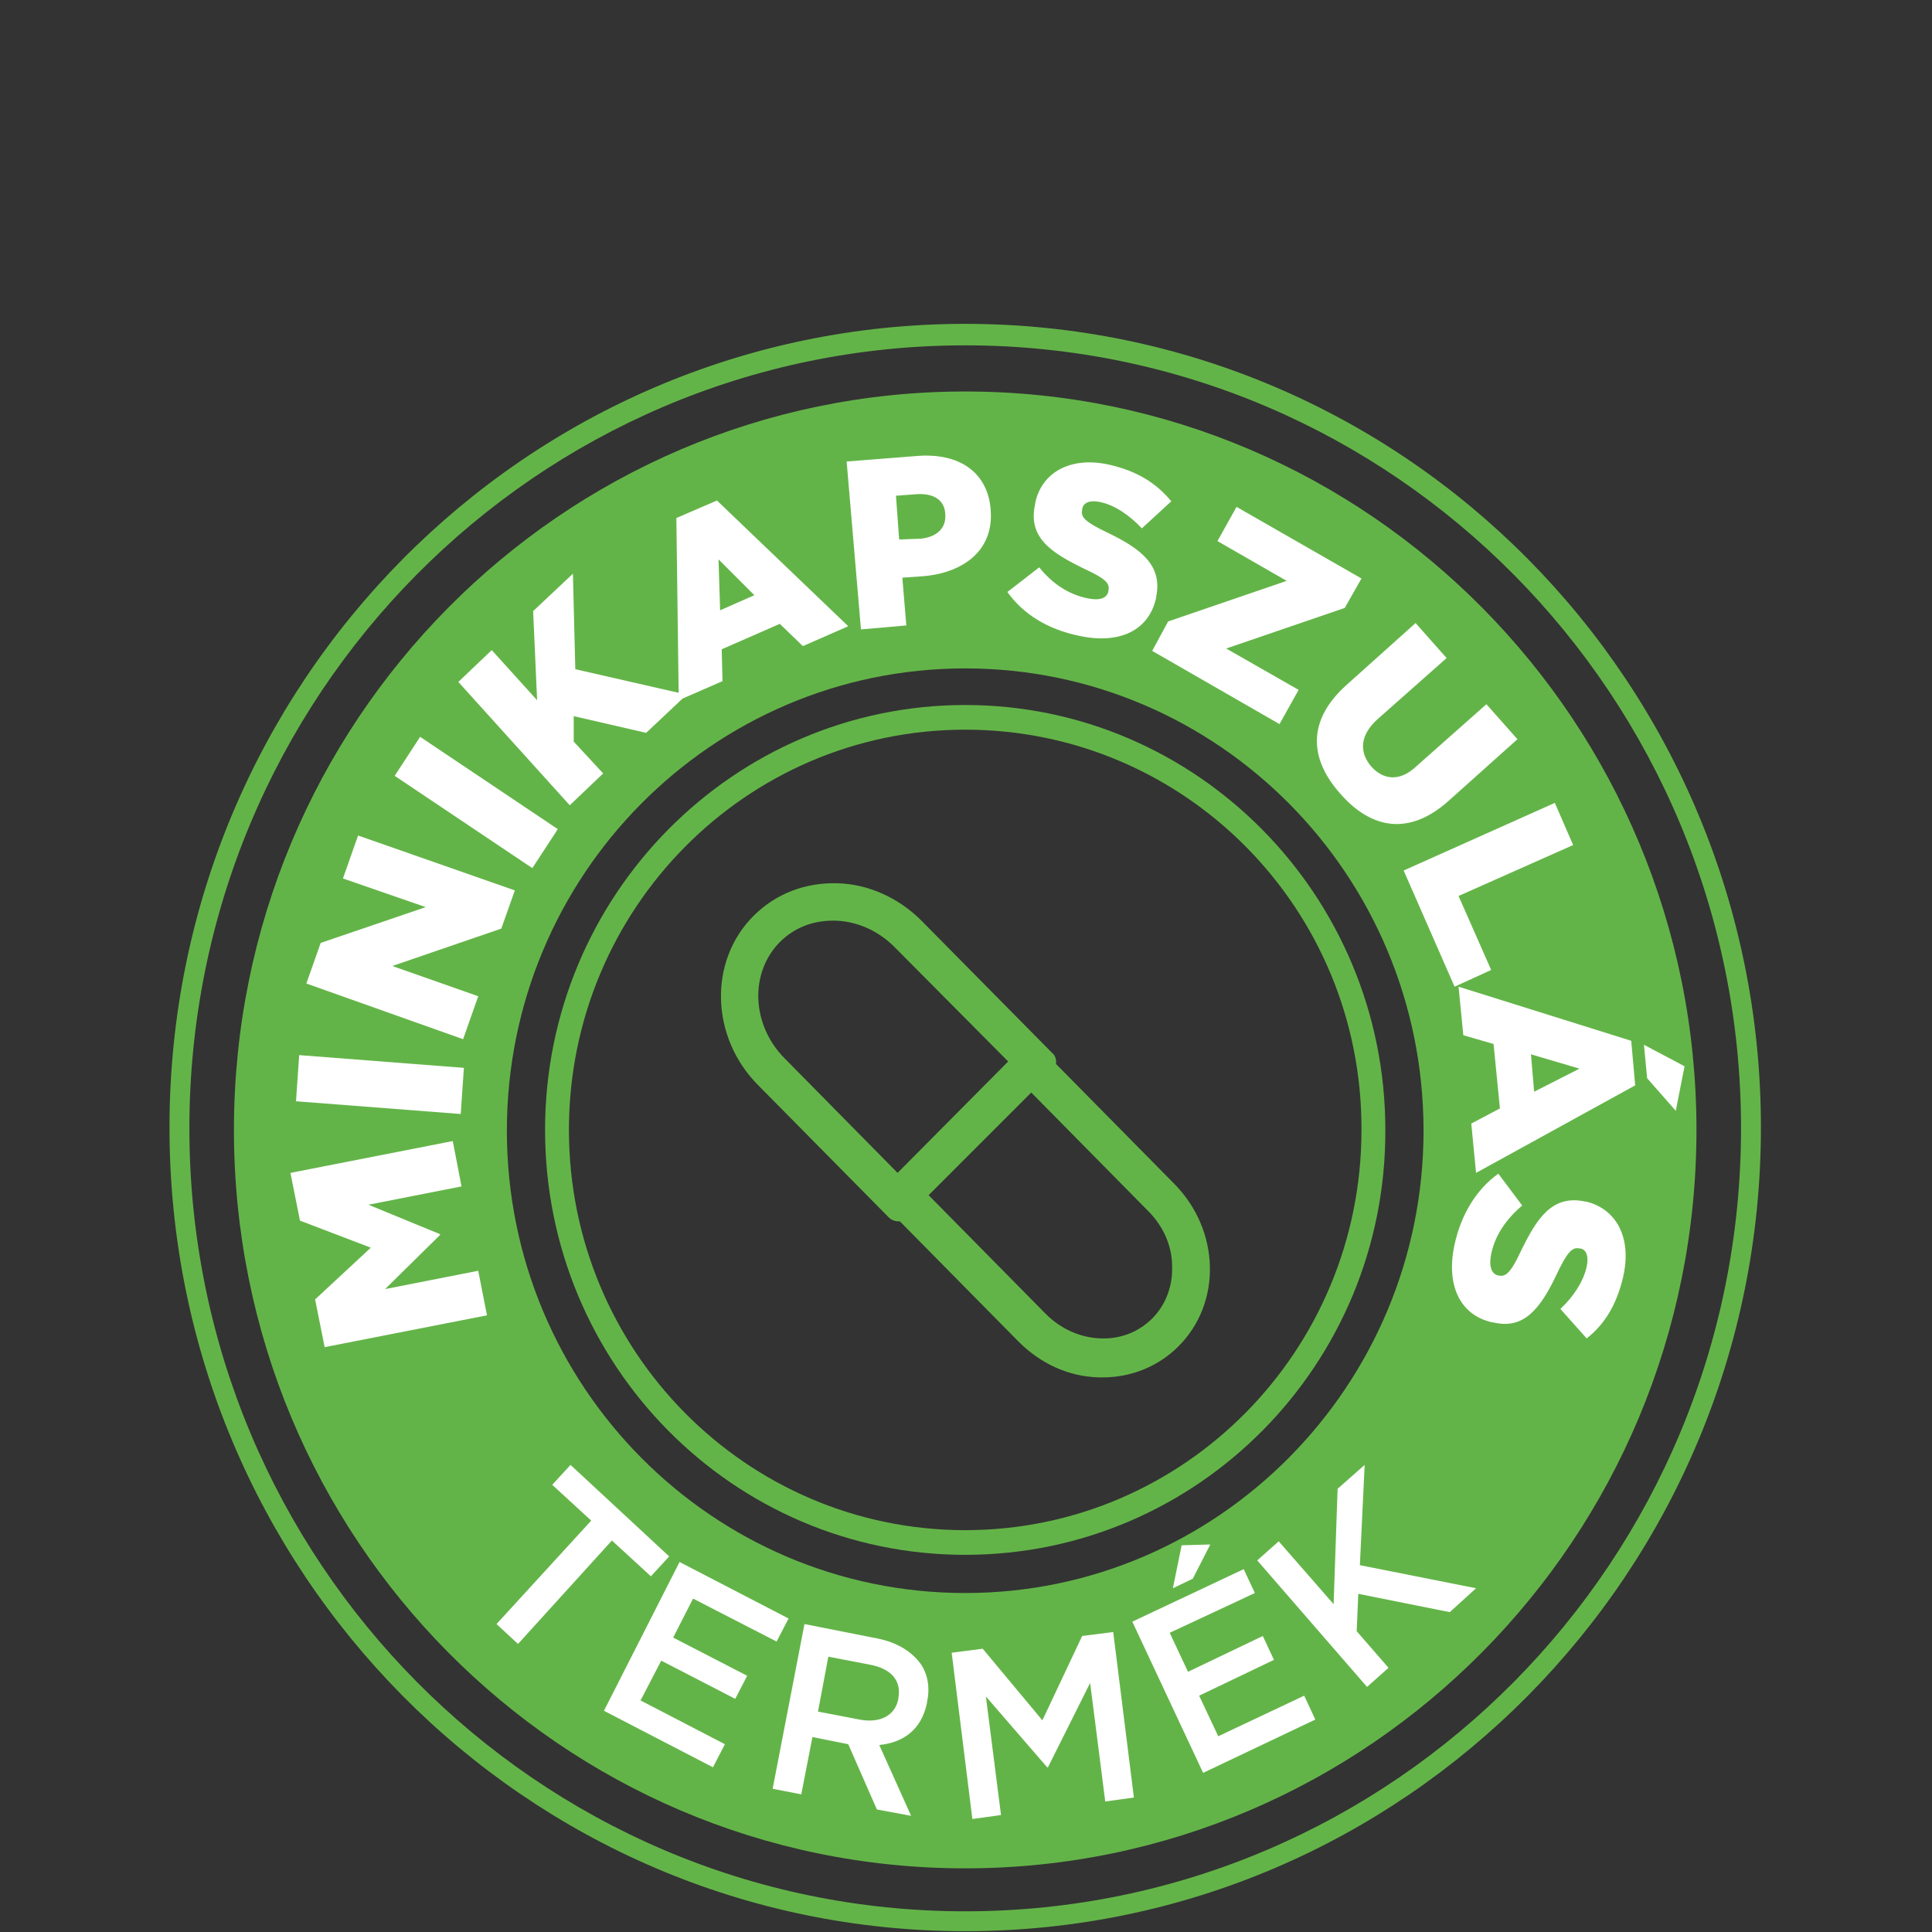
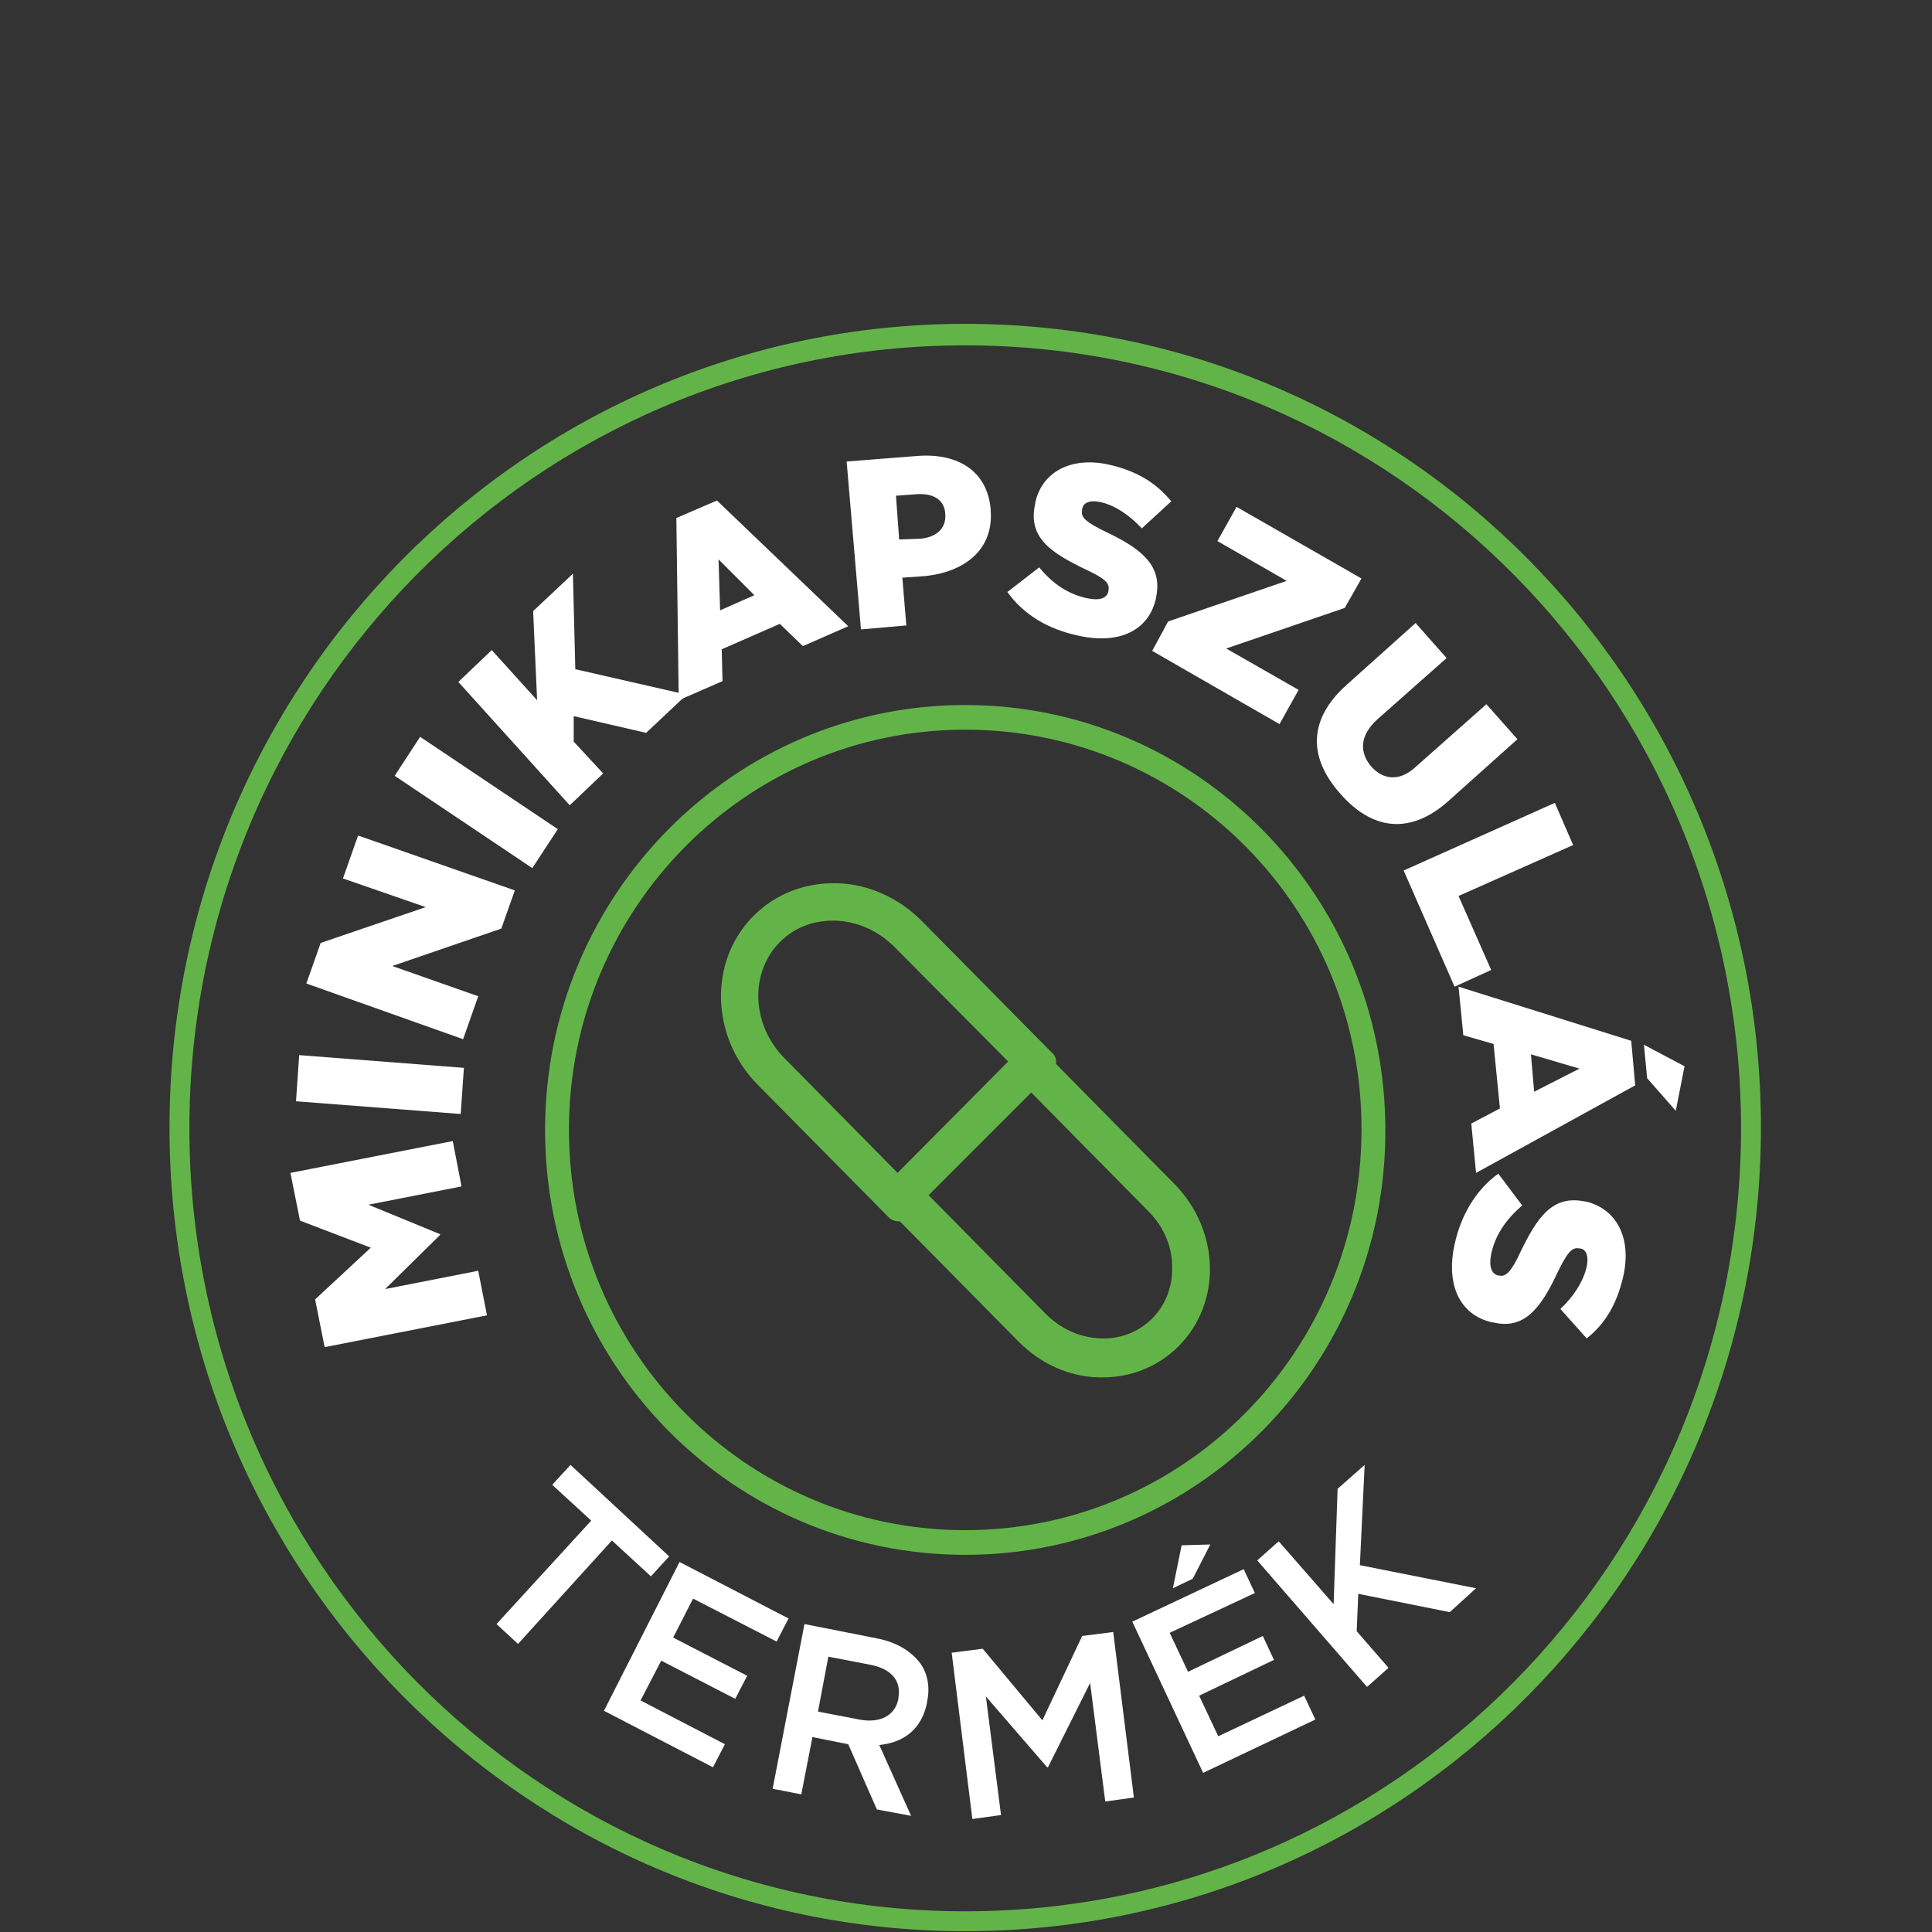
<svg xmlns="http://www.w3.org/2000/svg" version="1.1" id="minikapszulás_termék" x="0px" y="0px" viewBox="0 0 242.8 242.8" style="enable-background:new 0 0 242.8 242.8;" xml:space="preserve">
  <rect x="0" y="0" width="242.8" height="242.8" fill="#333333" stroke="none" />
  <style type="text/css">
	.st0{fill:#63B448;}
	.st1{fill:#FFFFFF;}
</style>
  <g>
    <g>
      <path class="st0" d="M121.3,40.7c-55.2,0-100,45.2-100,101s44.8,101,100,101s100-45.2,100-101S176.6,40.7,121.3,40.7z     M121.3,240.2c-53.8,0-97.5-44.1-97.5-98.4s43.6-98.4,97.5-98.4s97.5,44.1,97.5,98.4C218.8,196.1,175.2,240.2,121.3,240.2z" />
    </g>
    <g>
-       <path class="st0" d="M121.3,49.2c-50.7,0-91.9,41.5-91.9,92.8s41.1,92.8,91.9,92.8c50.7,0,91.9-41.5,91.9-92.8    C213.2,90.8,172.1,49.2,121.3,49.2z M121.3,200.2c-31.8,0-57.6-26-57.6-58.1s25.8-58.1,57.6-58.1s57.6,26,57.6,58.1    C178.9,174.1,153.1,200.2,121.3,200.2z" />
      <g>
        <path class="st1" d="M40.8,169.3l-1.2-6l7-6.5l-8.9-3.4l-1.2-6l20.4-4l1.1,5.7l-11.7,2.3l9,3.7l0,0.1l-6.9,6.8l11.7-2.3l1.1,5.6     L40.8,169.3z" />
        <path class="st1" d="M37.2,138.4l0.4-5.8l20.7,1.6l-0.4,5.8L37.2,138.4z" />
        <path class="st1" d="M38.5,123.6l1.8-5.1l13.2-4.5l-10.4-3.6l1.9-5.4l19.7,6.9l-1.7,4.8l-13.7,4.7l10.8,3.8l-1.9,5.4L38.5,123.6z     " />
        <path class="st1" d="M49.6,97.5l3.2-4.9l17.3,11.6l-3.2,4.9L49.6,97.5z" />
        <path class="st1" d="M57.6,85.7l4.2-4l5.7,6.3l-0.5-11.2l5-4.7l0.3,12l14,3.2l-5.1,4.8l-9.1-2.1l0,3.2l3.7,4l-4.2,4L57.6,85.7z" />
        <path class="st1" d="M85,65.1l5.1-2.2l16.5,15.8l-5.7,2.5l-2.9-2.8l-7.3,3.2l0.1,4L85.3,88L85,65.1z M94.8,74.8l-4.5-4.5l0.2,6.4     L94.8,74.8z" />
        <path class="st1" d="M106.4,58l8.9-0.7c5.2-0.4,8.8,2,9.2,6.7l0,0.1c0.4,4.9-3.2,7.8-8.3,8.3l-2.8,0.2l0.5,6l-5.7,0.5L106.4,58z      M115.7,67.7c2-0.2,3.2-1.3,3.1-3l0-0.1c-0.1-1.8-1.5-2.6-3.5-2.5l-2.7,0.2l0.4,5.5L115.7,67.7z" />
        <path class="st1" d="M126.6,74.4l4-3.1c1.7,2.1,3.7,3.4,6.1,3.9c1.5,0.3,2.4,0,2.6-0.9l0-0.1c0.2-0.9-0.4-1.5-3-2.7     c-4.1-2-7.2-3.9-6.2-8.2l0-0.1c0.8-3.8,4.4-5.9,9.3-4.8c3.5,0.8,5.9,2.3,7.8,4.6l-3.7,3.4c-1.6-1.7-3.4-2.9-5.2-3.3     c-1.4-0.3-2.2,0.1-2.3,0.9l0,0.1c-0.2,0.9,0.4,1.5,3.1,2.8c4.4,2.1,7,4.2,6.2,8.1l0,0.1c-0.9,4.2-4.7,5.9-9.7,4.8     C131.7,79.1,128.6,77.2,126.6,74.4z" />
        <path class="st1" d="M146.8,78.1l14.9-5.1L153,68l2.4-4.3l15.7,9l-2.1,3.7l-14.9,5.1l9.1,5.2l-2.4,4.3l-16-9.2L146.8,78.1z" />
        <path class="st1" d="M169.2,86.1l8.7-7.8l3.9,4.4l-8.7,7.7c-2.2,2-2.3,4.1-0.8,5.9c1.5,1.7,3.6,2,5.7,0l8.8-7.8l3.9,4.4l-8.6,7.7     c-5,4.5-9.8,3.6-13.7-0.9C164.5,95.3,164.3,90.5,169.2,86.1z" />
        <path class="st1" d="M195.4,100.9l2.3,5.3l-14.4,6.4l4.1,9.3l-4.6,2.1l-6.4-14.6L195.4,100.9z" />
        <path class="st1" d="M205,130.8l0.5,5.6l-20,11l-0.6-6.2l3.6-1.9l-0.8-8.1l-3.8-1.1l-0.6-6.1L205,130.8z M192.8,137.2l5.7-2.9     l-6.1-1.8L192.8,137.2z M211.7,134l-1.1,5.6l-3.6-4.1l-0.4-4.2L211.7,134z" />
        <path class="st1" d="M188.3,147.5l3,4c-2,1.7-3.4,3.7-3.9,6.1c-0.3,1.5,0,2.5,0.9,2.7l0.1,0c0.8,0.2,1.5-0.4,2.7-3     c2-4.1,3.9-7.2,8.1-6.3l0.1,0c3.8,0.9,5.8,4.5,4.7,9.4c-0.8,3.5-2.3,6-4.6,7.8l-3.3-3.7c1.7-1.6,2.9-3.5,3.3-5.3     c0.3-1.4-0.1-2.2-0.8-2.3l-0.1,0c-0.9-0.2-1.5,0.4-2.8,3.1c-2.1,4.5-4.2,7.1-8,6.2l-0.1,0c-4.2-0.9-5.9-4.8-4.8-9.8     C183.6,152.7,185.5,149.5,188.3,147.5z" />
      </g>
      <g>
        <path class="st1" d="M74.3,191.1l-4.9-4.5l2.3-2.5l12.4,11.5l-2.3,2.5l-4.9-4.5l-11.8,13l-2.7-2.5L74.3,191.1z" />
        <path class="st1" d="M85.4,196.3l13.7,7.1l-1.5,2.9l-10.5-5.4l-2.5,4.9l9.3,4.8l-1.5,2.9l-9.3-4.8l-2.6,5l10.6,5.5l-1.5,2.9     L75.9,215L85.4,196.3z" />
        <path class="st1" d="M101.1,204.1l9.1,1.8c2.6,0.5,4.4,1.7,5.5,3.2c0.9,1.3,1.2,3,0.8,4.8l0,0.1c-0.7,3.4-3,5-6,5.3l4,8.9     l-4.3-0.8l-3.6-8.2l-4.5-0.9l-1.4,7.2l-3.6-0.7L101.1,204.1z M108,216.1c2.6,0.5,4.5-0.5,4.9-2.6l0-0.1c0.4-2.2-0.9-3.7-3.6-4.2     l-5.2-1l-1.3,6.9L108,216.1z" />
        <path class="st1" d="M119.6,207.7l3.9-0.5l7.5,9l5-10.6l3.9-0.5l2.6,20.8l-3.6,0.5l-1.9-14.9l-5.3,10.6l-0.1,0l-7.7-8.9l1.9,14.9     l-3.6,0.5L119.6,207.7z" />
        <path class="st1" d="M142.3,203.8l14-6.6l1.4,3l-10.7,5l2.3,4.9l9.4-4.5l1.4,3l-9.4,4.5l2.4,5.1l10.8-5.1l1.4,3l-14.1,6.7     L142.3,203.8z M148.5,194.2l3.6-0.1l-2.2,4.3l-2.5,1.2L148.5,194.2z" />
        <path class="st1" d="M158,196.1l2.7-2.4l6.9,7.9l0.5-14.5l3.4-3l-0.6,12.6l14.6,2.9l-3.3,3l-11.5-2.3l-0.2,4.7l4,4.6l-2.7,2.4     L158,196.1z" />
      </g>
      <path class="st0" d="M121.3,91.7c-27.5,0-49.8,22.5-49.8,50.3s22.3,50.3,49.8,50.3c27.5,0,49.8-22.5,49.8-50.3    C171.2,114.2,148.9,91.7,121.3,91.7z M121.3,195.4c-29.2,0-52.8-23.9-52.8-53.4c0-29.5,23.7-53.4,52.8-53.4s52.8,23.9,52.8,53.4    C174.2,171.5,150.5,195.4,121.3,195.4z" />
      <path class="st0" d="M147.6,148.8C147.6,148.8,147.6,148.8,147.6,148.8l-14.9-15.1c0.1-0.5-0.1-1.1-0.5-1.4l-16.4-16.6    c-2.9-2.9-6.7-4.6-10.6-4.7c-4-0.1-7.7,1.3-10.5,4.1c-5.7,5.7-5.4,15.3,0.6,21.3l16.4,16.6c0.4,0.4,0.9,0.5,1.4,0.5l14.9,15.1    c2.8,2.8,6.3,4.4,10.1,4.5c0.2,0,0.3,0,0.5,0c3.6,0,7-1.4,9.5-3.9C153.6,163.7,153.3,154.6,147.6,148.8z M126.7,133.4l-13.9,14    l-14.2-14.4c-2-2-3.2-4.7-3.3-7.5c-0.1-2.7,0.9-5.3,2.7-7.1c1.8-1.8,4.1-2.7,6.7-2.7c0.1,0,0.2,0,0.3,0c2.8,0.1,5.4,1.3,7.4,3.3    L126.7,133.4z M129.6,137.3l14.7,14.9c1.9,1.9,3,4.4,3,6.9c0.1,2.5-0.8,4.9-2.5,6.6l0,0c-1.7,1.7-4,2.6-6.5,2.5    c-2.6-0.1-5-1.2-6.9-3.1l-14.7-14.9L129.6,137.3z" />
    </g>
  </g>
</svg>